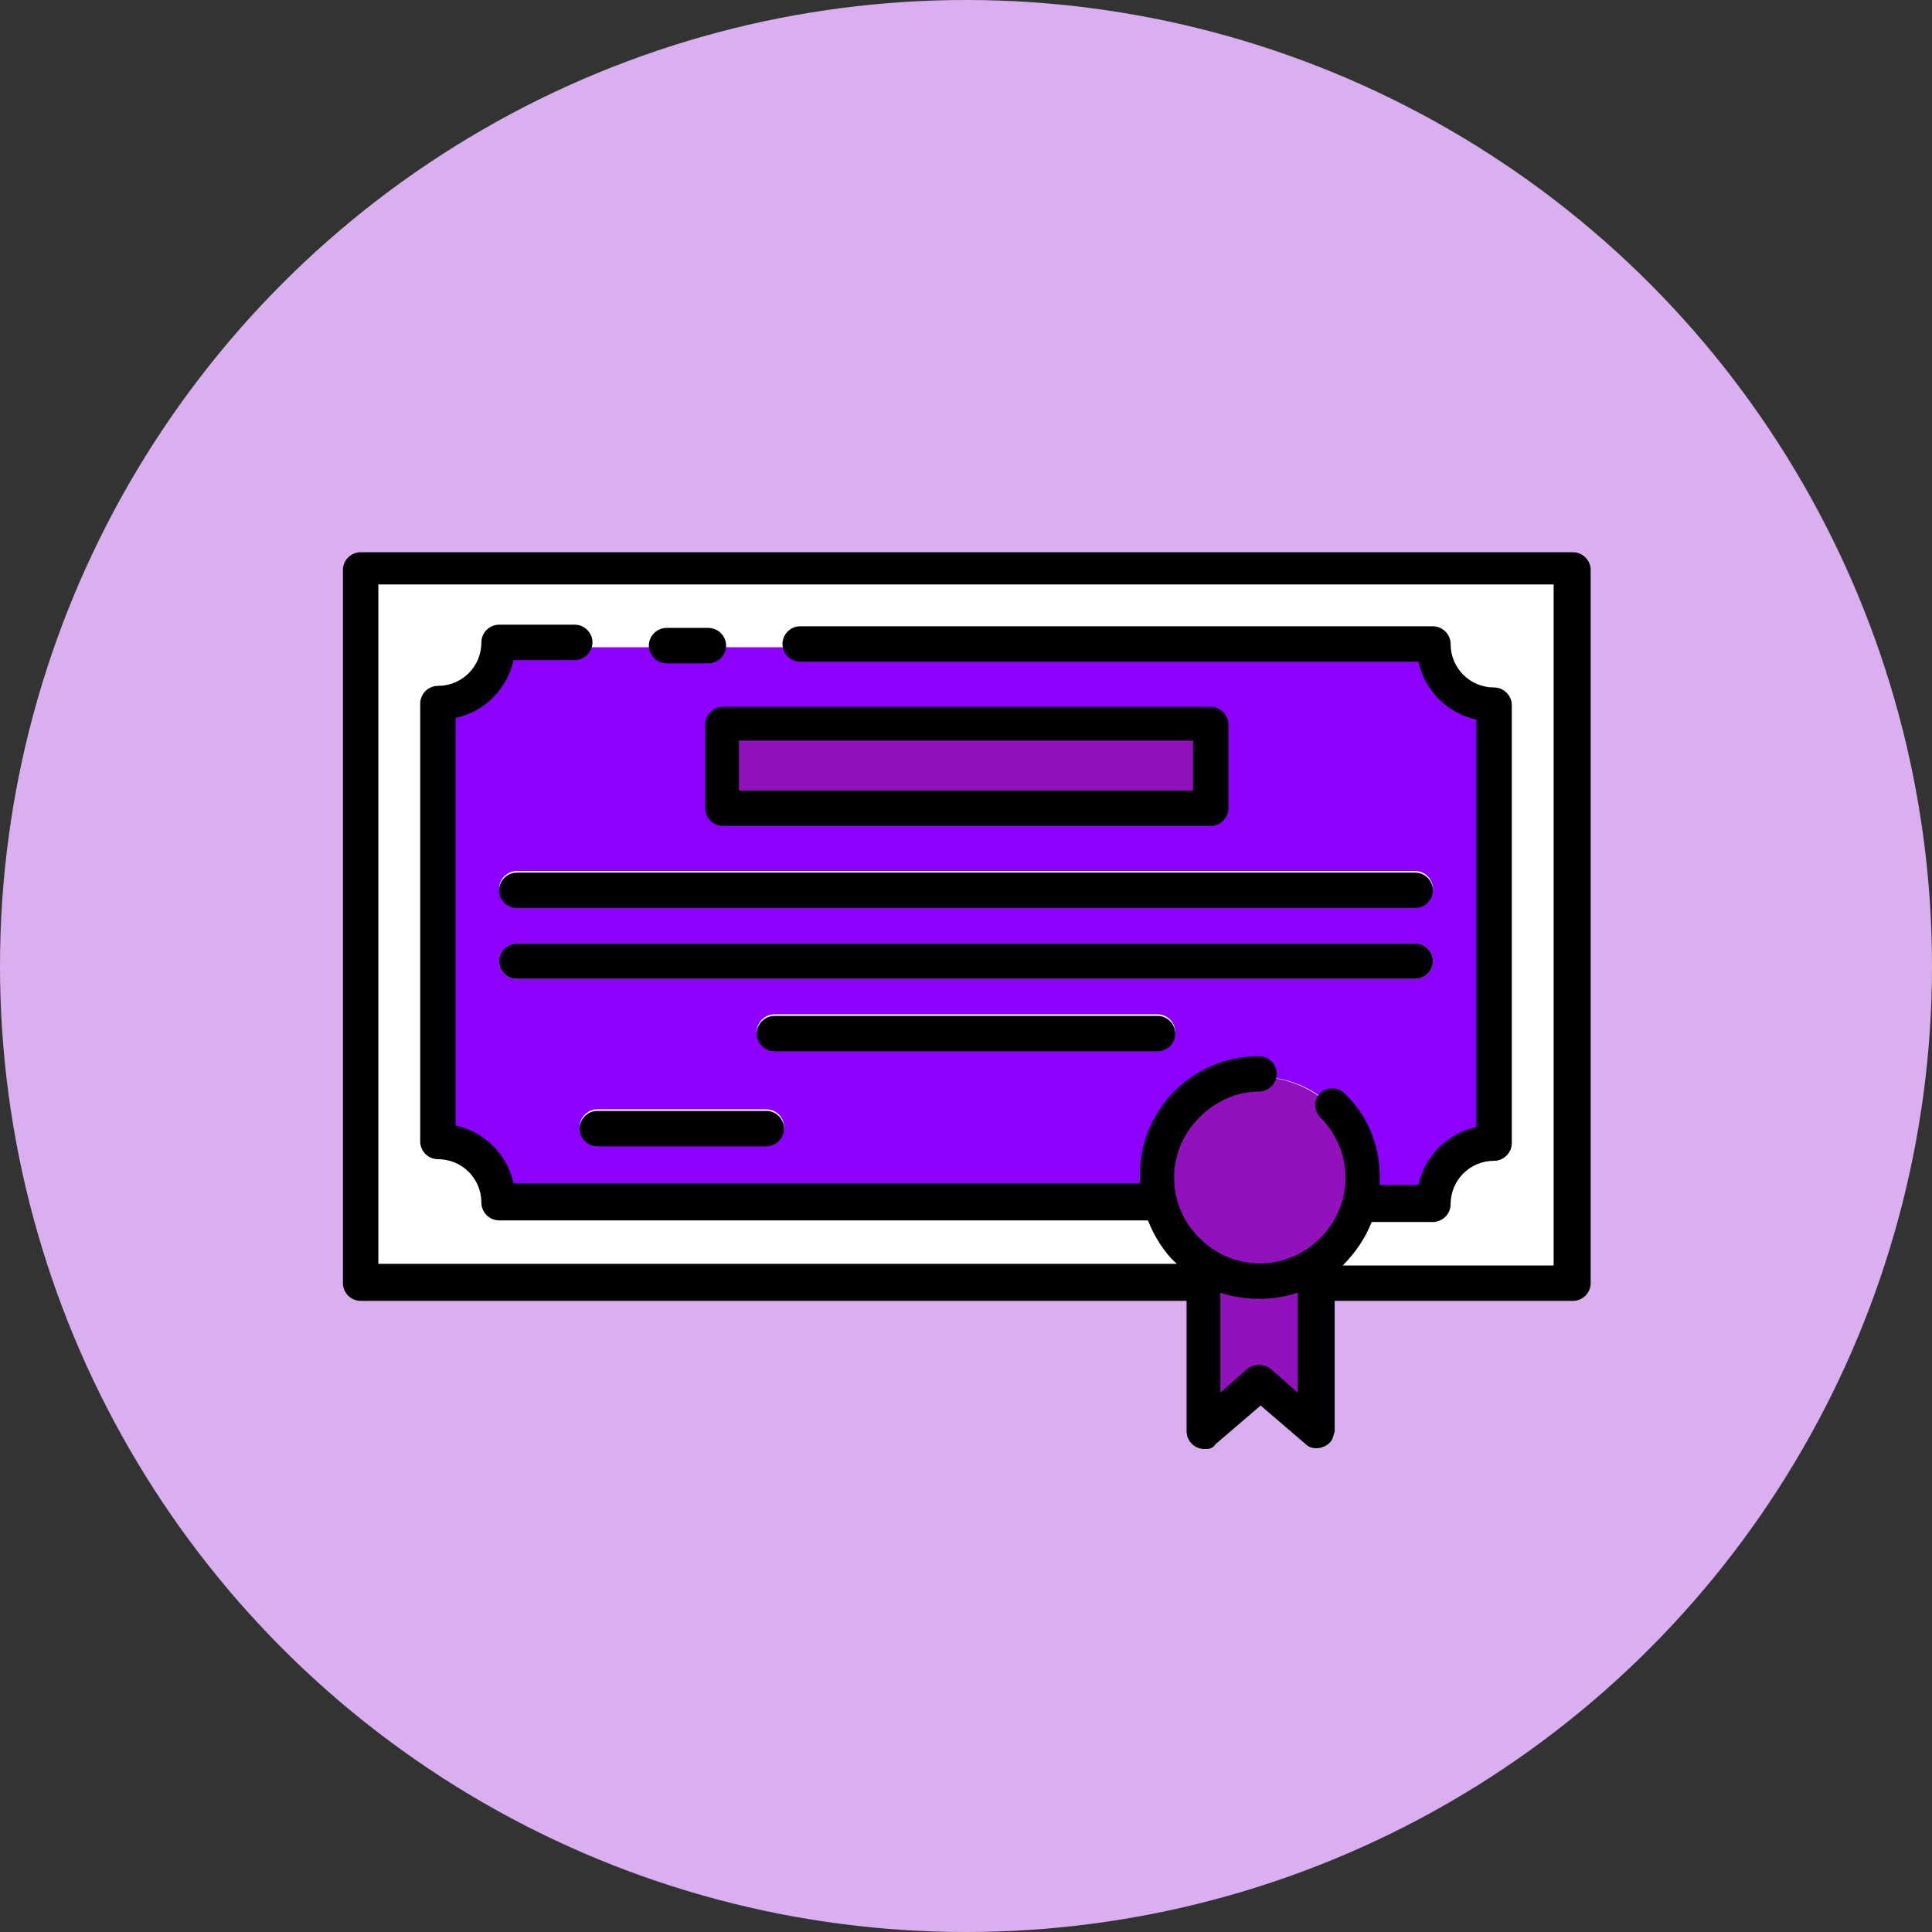
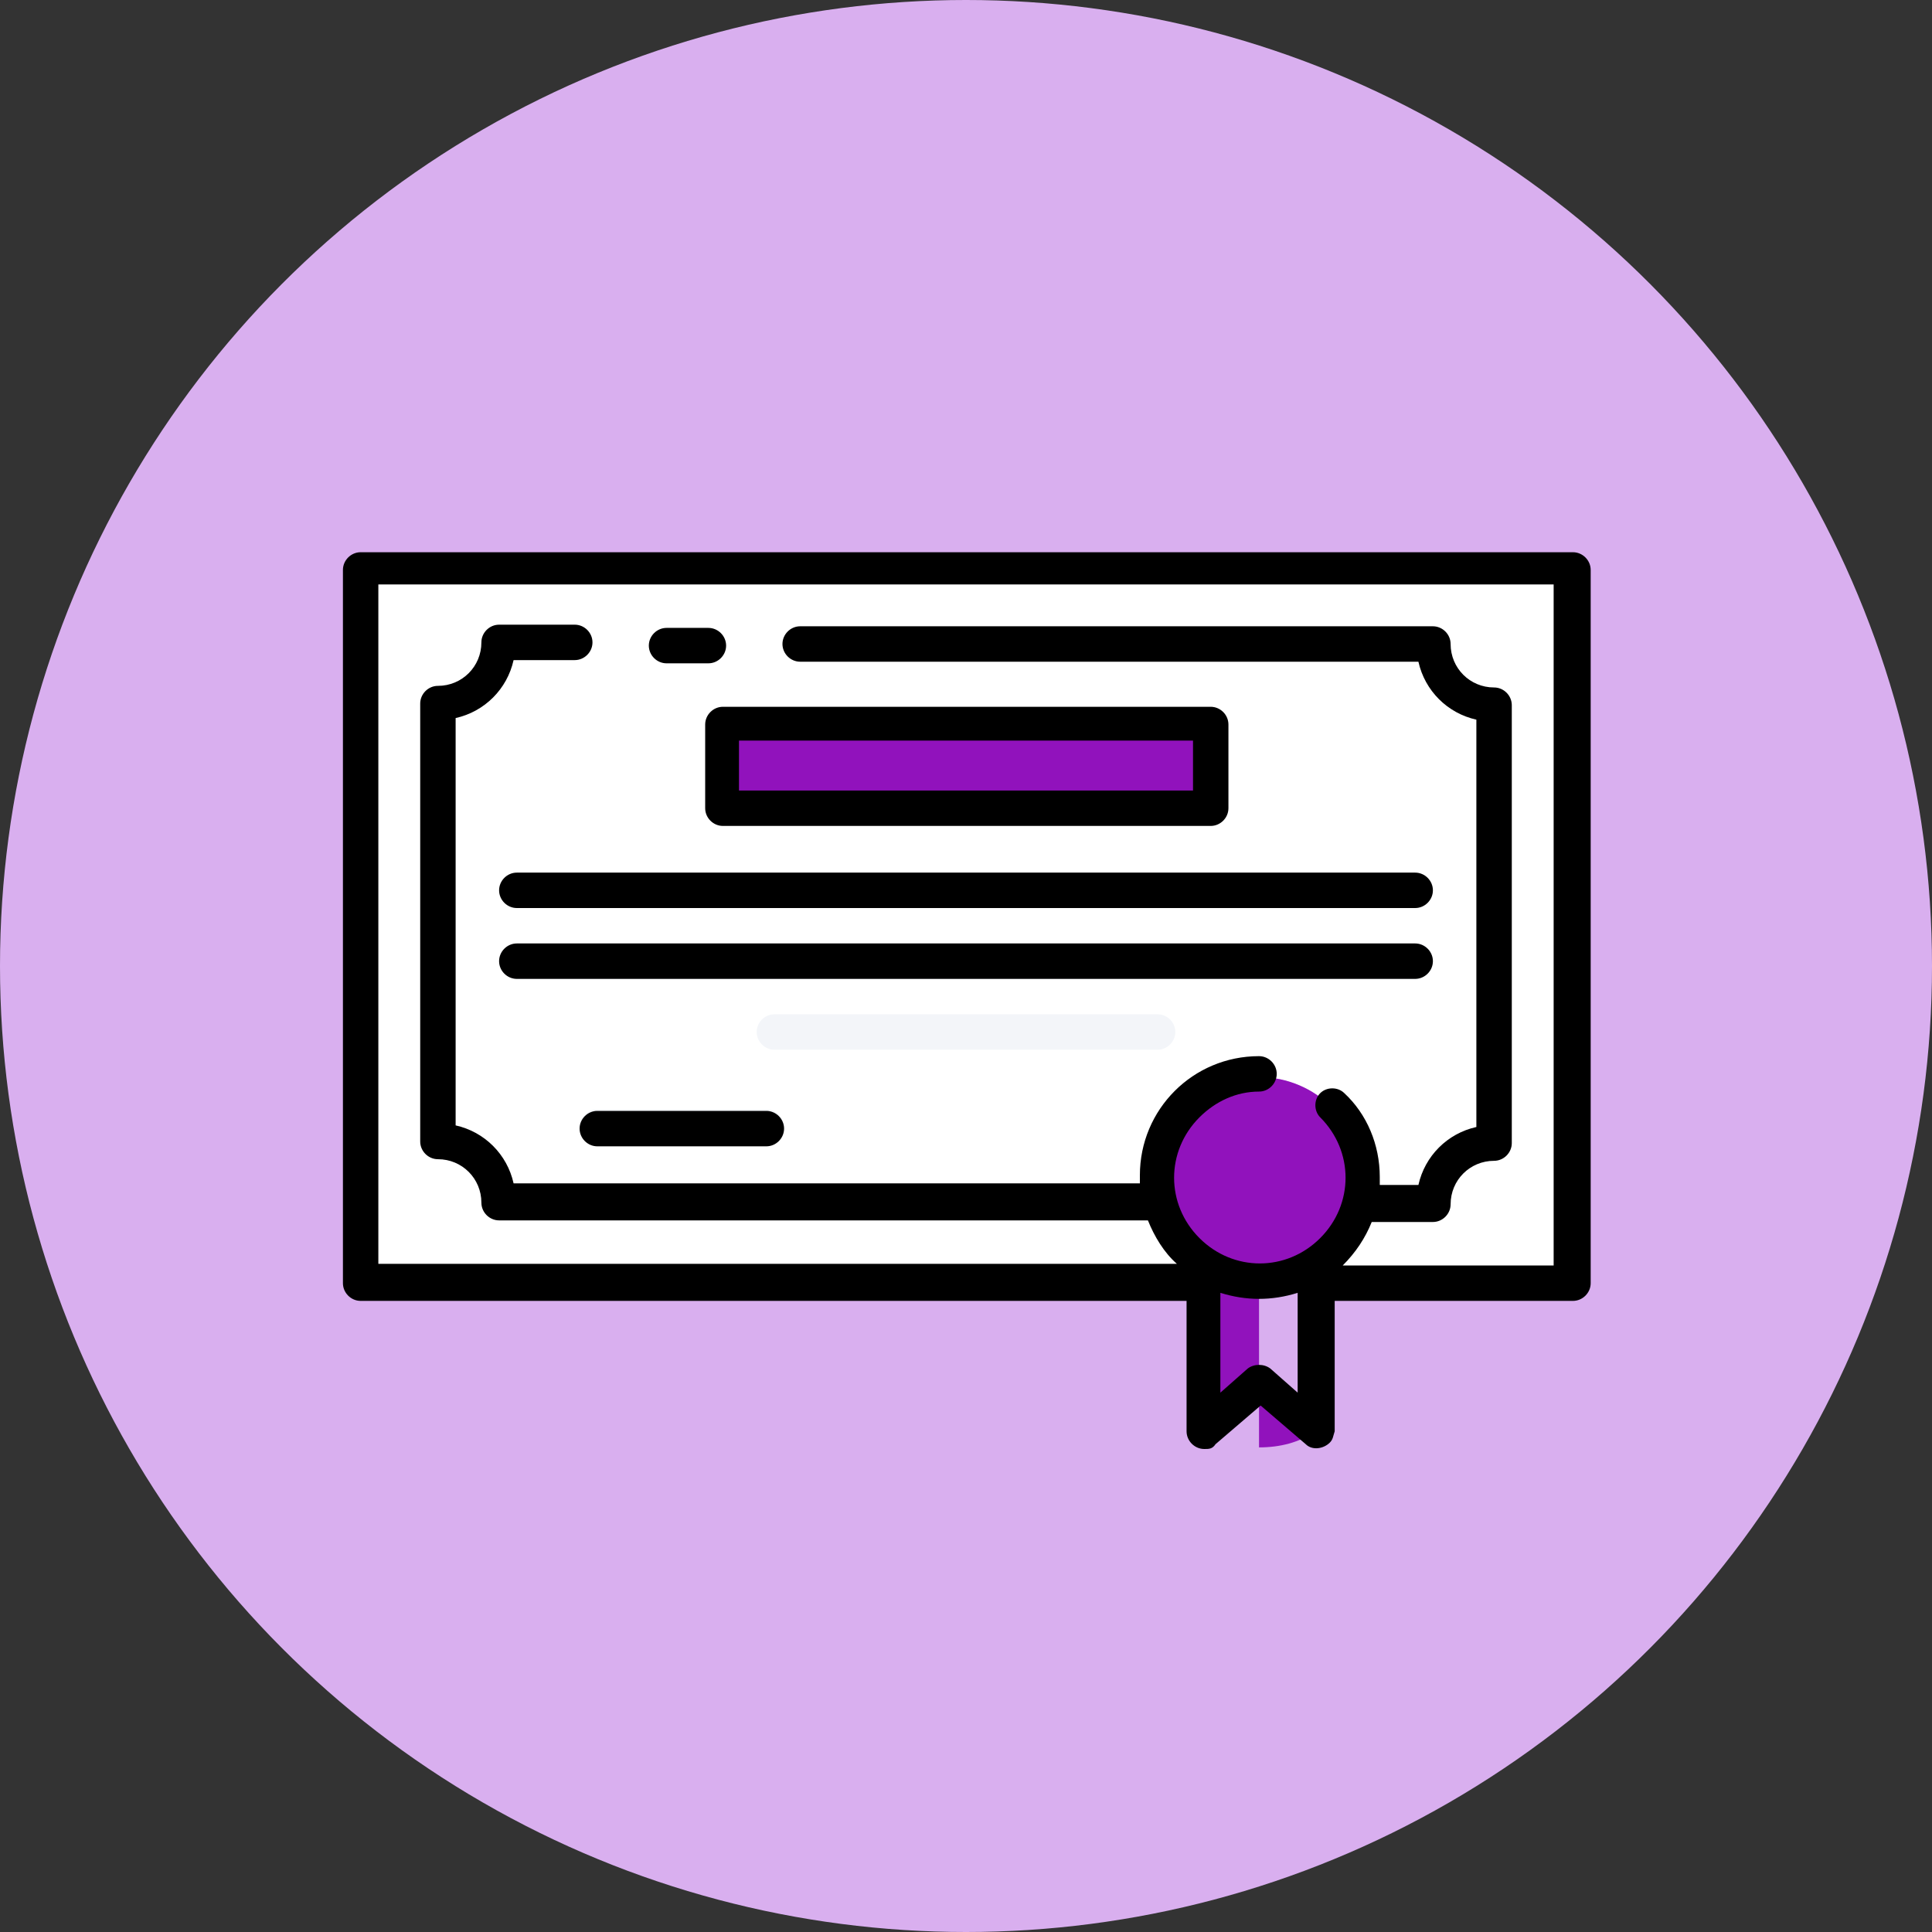
<svg xmlns="http://www.w3.org/2000/svg" viewBox="0 0 120 120">
  <rect x="0" y="0" width="120" height="120" fill="#333333" stroke="none" />
  <defs>
    <style>      .cls-1 {        fill: #fff;      }      .cls-2 {        fill: #8c00ff;      }      .cls-3 {        fill: #9112bc;      }      .cls-4 {        fill: #f3f5f9;      }      .cls-5 {        fill: #d9afef;      }    </style>
  </defs>
  <g>
    <g id="Layer_1">
      <circle class="cls-5" cx="60" cy="60" r="60" />
-       <path class="cls-3" d="M78.2,79.7c-1.2,0-2.4-.4-3.5-1v10.2l3.5-3,3.5,3v-10.2c-1,.7-2.2,1-3.5,1Z" />
+       <path class="cls-3" d="M78.2,79.7c-1.2,0-2.4-.4-3.5-1v10.2l3.5-3,3.5,3c-1,.7-2.2,1-3.5,1Z" />
      <path class="cls-1" d="M22.4,35.3v44.3h52.3v-1c-2.9-1.9-3.8-5.8-1.9-8.8,1.9-2.9,5.8-3.8,8.8-1.9,2.9,1.9,3.8,5.8,1.9,8.8-.5.8-1.1,1.4-1.9,1.9v1h15.9v-44.3H22.4Z" />
      <circle class="cls-3" cx="78.2" cy="73.3" r="6.4" />
-       <path class="cls-2" d="M89,40.2H31c0,2.1-1.7,3.7-3.7,3.7h0v27.2c2.1,0,3.7,1.7,3.7,3.7h0s41.1,0,41.1,0c-.9-3.4,1.2-6.9,4.6-7.7,3.4-.9,6.9,1.2,7.7,4.6.3,1,.3,2.1,0,3.1h4.6c0-2.1,1.7-3.7,3.7-3.7h0v-27.2c-2.1,0-3.7-1.7-3.7-3.7Z" />
      <rect class="cls-3" x="44.8" y="45" width="30.3" height="5.2" />
-       <path class="cls-4" d="M87.9,56.3h-55.8c-.6,0-1.1-.5-1.1-1.1s.5-1.1,1.1-1.1h55.8c.6,0,1.1.5,1.1,1.1s-.5,1.1-1.1,1.1h0Z" />
      <path class="cls-4" d="M87.9,60.8h-55.8c-.6,0-1.1-.5-1.1-1.1s.5-1.1,1.1-1.1h55.8c.6,0,1.1.5,1.1,1.1s-.5,1.1-1.1,1.1h0Z" />
      <path class="cls-4" d="M71.9,65.2h-23.8c-.6,0-1.1-.5-1.1-1.1s.5-1.1,1.1-1.1h23.8c.6,0,1.1.5,1.1,1.1s-.5,1.1-1.1,1.1Z" />
      <path class="cls-4" d="M47.6,71.1h-10.5c-.6,0-1.1-.5-1.1-1.1s.5-1.1,1.1-1.1h10.5c.6,0,1.1.5,1.1,1.1s-.5,1.1-1.1,1.1Z" />
      <path d="M41.4,41.2h2.6c.6,0,1.1-.5,1.1-1.1s-.5-1.1-1.1-1.1h-2.6c-.6,0-1.1.5-1.1,1.1s.5,1.1,1.1,1.1Z" />
      <path d="M97.6,34.3H22.4c-.6,0-1.1.5-1.1,1.1,0,0,0,0,0,0v44.3c0,.6.5,1.1,1.1,1.1h51.3v8.1c0,.6.5,1.1,1.1,1.1.3,0,.5,0,.7-.3l2.8-2.4,2.8,2.4c.4.4,1.1.3,1.5-.1.2-.2.2-.4.3-.7v-8.1h14.8c.6,0,1.1-.5,1.1-1.1v-44.3c0-.6-.5-1.1-1.1-1.1h0ZM78.9,85c-.4-.3-1-.3-1.4,0l-1.7,1.5v-6.2c1.6.5,3.2.5,4.8,0v6.2l-1.7-1.5ZM96.5,78.6h-13.1c.8-.8,1.4-1.7,1.8-2.7h3.8c.6,0,1.1-.5,1.1-1.1,0-1.5,1.2-2.7,2.7-2.7.6,0,1.1-.5,1.1-1.1v-27.2c0-.6-.5-1.1-1.1-1.1-1.5,0-2.7-1.2-2.7-2.7,0-.6-.5-1.1-1.1-1.1h-39.3c-.6,0-1.1.5-1.1,1.1s.5,1.1,1.1,1.1h38.4c.4,1.8,1.8,3.2,3.6,3.6v25.3c-1.8.4-3.2,1.8-3.6,3.6h-2.4c0-.2,0-.3,0-.5,0-2-.8-3.9-2.2-5.2-.4-.4-1.1-.4-1.5,0-.4.4-.4,1.1,0,1.5,2.1,2.1,2.1,5.4,0,7.5-2.1,2.1-5.4,2.1-7.5,0-2.1-2.1-2.1-5.4,0-7.5,1-1,2.3-1.6,3.7-1.6.6,0,1.1-.5,1.1-1.1s-.5-1.1-1.1-1.1c-4.1,0-7.4,3.3-7.4,7.4,0,.2,0,.3,0,.5H31.9c-.4-1.8-1.8-3.2-3.6-3.6v-25.3c1.8-.4,3.2-1.8,3.6-3.6h3.8c.6,0,1.1-.5,1.1-1.1s-.5-1.1-1.1-1.1h-4.7c-.6,0-1.1.5-1.1,1.1,0,1.5-1.2,2.7-2.7,2.7-.6,0-1.1.5-1.1,1.1v27.2c0,.6.5,1.1,1.1,1.1,1.5,0,2.7,1.2,2.7,2.7,0,.6.5,1.1,1.1,1.1h40.3c.4,1,1,2,1.8,2.7H23.5v-42.2h73v42.2Z" />
      <path d="M43.8,45v5.2c0,.6.5,1.1,1.1,1.1h30.3c.6,0,1.1-.5,1.1-1.1v-5.2c0-.6-.5-1.1-1.1-1.1h-30.3c-.6,0-1.1.5-1.1,1.1h0ZM45.9,46h28.2v3.1h-28.2v-3.1Z" />
      <path d="M31,55.3c0,.6.5,1.1,1.1,1.1h55.8c.6,0,1.1-.5,1.1-1.1s-.5-1.1-1.1-1.1h-55.8c-.6,0-1.1.5-1.1,1.1h0Z" />
      <path d="M87.9,58.6h-55.8c-.6,0-1.1.5-1.1,1.1s.5,1.1,1.1,1.1h55.8c.6,0,1.1-.5,1.1-1.1s-.5-1.1-1.1-1.1h0Z" />
-       <path d="M71.9,63.1h-23.8c-.6,0-1.1.5-1.1,1.1s.5,1.1,1.1,1.1h23.8c.6,0,1.1-.5,1.1-1.1s-.5-1.1-1.1-1.1Z" />
      <path d="M47.6,69h-10.5c-.6,0-1.1.5-1.1,1.1s.5,1.1,1.1,1.1h10.5c.6,0,1.1-.5,1.1-1.1s-.5-1.1-1.1-1.1Z" />
    </g>
  </g>
</svg>